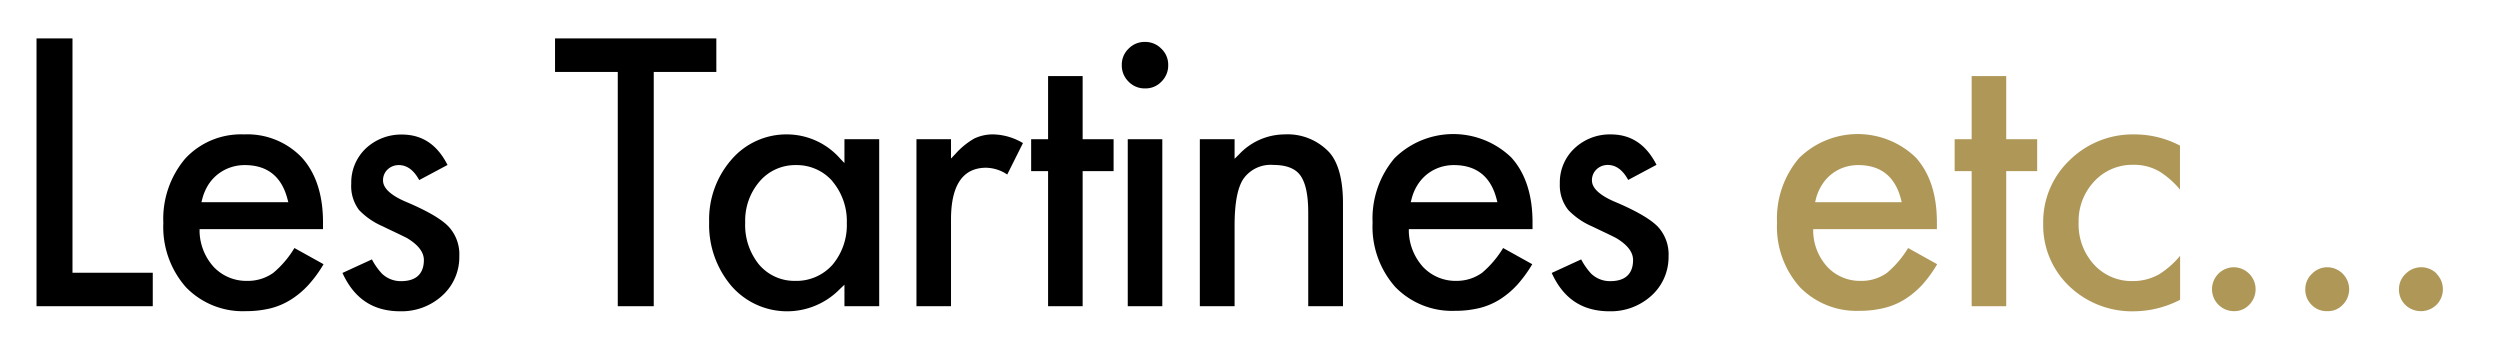
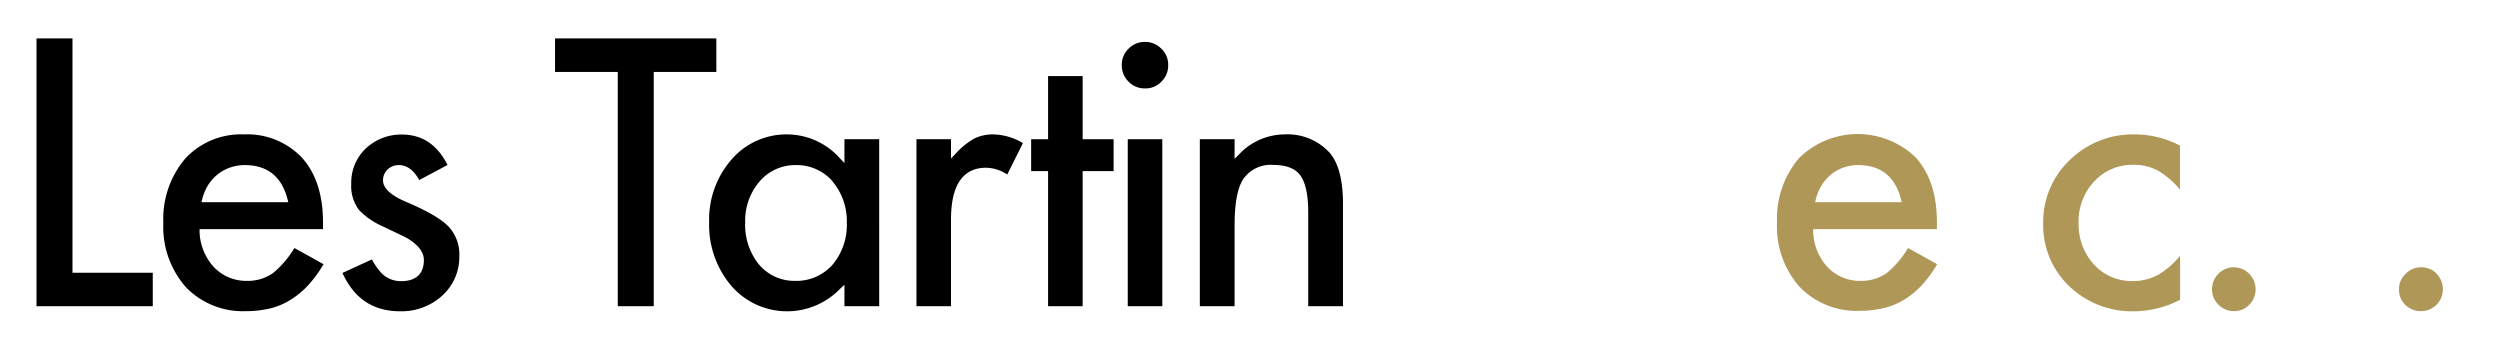
<svg xmlns="http://www.w3.org/2000/svg" id="Calque_1" data-name="Calque 1" viewBox="0 0 369.03 51.33">
  <defs>
    <style>.cls-1{fill:#ae9757;}</style>
  </defs>
  <title>fPlan de travail 1</title>
  <polygon points="10.7 5.67 5.39 5.67 5.39 45.2 22.55 45.2 22.55 40.26 10.7 40.26 10.7 5.67" />
  <path d="M36.5,41.46a6.62,6.62,0,0,1-4.9-2,8.08,8.08,0,0,1-2.14-5.22l0-.42H47.68l0-1c0-4.07-1.06-7.29-3.14-9.58A11.12,11.12,0,0,0,36,19.84a11.21,11.21,0,0,0-8.65,3.56,13.77,13.77,0,0,0-3.24,9.5,13.44,13.44,0,0,0,3.34,9.5,11.66,11.66,0,0,0,8.86,3.53,15.12,15.12,0,0,0,3.59-.41,10.31,10.31,0,0,0,3-1.27A12.51,12.51,0,0,0,45.58,42a18.21,18.21,0,0,0,2.18-3l-4.3-2.39a14.39,14.39,0,0,1-3.11,3.66A6.43,6.43,0,0,1,36.5,41.46Zm-6.64-12.1a7.43,7.43,0,0,1,.88-2.07A6.25,6.25,0,0,1,34,24.72a6.49,6.49,0,0,1,2.14-.35c3.31,0,5.43,1.68,6.29,5l.13.48H29.73Z" />
  <path d="M60.16,29.89c-2.44-1-3.62-2.1-3.62-3.25A2.18,2.18,0,0,1,57.23,25a2.36,2.36,0,0,1,1.65-.63c1.19,0,2.2.74,3,2.21l4.18-2.23c-1.52-3-3.73-4.49-6.75-4.49A7.63,7.63,0,0,0,54,21.91a6.93,6.93,0,0,0-2.15,5.2A5.85,5.85,0,0,0,53,31a10.64,10.64,0,0,0,3.48,2.4c.6.3,1.2.58,1.79.86s1.19.57,1.79.87c1.67,1,2.51,2.08,2.51,3.26,0,1.42-.59,3.11-3.36,3.11a4,4,0,0,1-2.82-1.1,9.39,9.39,0,0,1-1.49-2.11l-4.35,2c1.74,3.81,4.54,5.66,8.55,5.66a8.9,8.9,0,0,0,6.11-2.25,7.65,7.65,0,0,0,2.59-5.87,6,6,0,0,0-1.51-4.3C65.29,32.42,63.22,31.2,60.16,29.89Z" />
  <polygon points="91.19 45.2 96.5 45.2 96.5 10.62 105.74 10.62 105.74 5.67 81.93 5.67 81.93 10.62 91.19 10.62 91.19 45.2" />
  <path d="M108,23.53a13.42,13.42,0,0,0-3.32,9.27A13.88,13.88,0,0,0,108,42.25a10.89,10.89,0,0,0,16,.39l.65-.61V45.2h5.13V20.55h-5.13v3.52l-.66-.69a10.48,10.48,0,0,0-7.69-3.54A10.68,10.68,0,0,0,108,23.53Zm14.88,3.24A9.12,9.12,0,0,1,125,32.93a9.09,9.09,0,0,1-2.11,6.15,7.13,7.13,0,0,1-5.56,2.38A6.83,6.83,0,0,1,112,39a9.27,9.27,0,0,1-2-6.2,8.86,8.86,0,0,1,2.11-6,6.9,6.9,0,0,1,5.35-2.43A7,7,0,0,1,122.9,26.77Z" />
  <path d="M143.81,20.45a11.09,11.09,0,0,0-2.76,2.25l-.67.7V20.55h-5.1V45.2h5.1V32.4c0-5.07,1.75-7.64,5.19-7.64a5.79,5.79,0,0,1,3.11,1L151,21.12a8.91,8.91,0,0,0-4.34-1.28A6.35,6.35,0,0,0,143.81,20.45Z" />
  <polygon points="154.71 45.2 159.81 45.2 159.81 25.26 164.38 25.26 164.38 20.55 159.81 20.55 159.81 11.23 154.71 11.23 154.71 20.55 152.21 20.55 152.21 25.26 154.71 25.26 154.71 45.2" />
  <path d="M169,6.19a3.26,3.26,0,0,0-2.41,1,3.24,3.24,0,0,0-1,2.39,3.33,3.33,0,0,0,1,2.47,3.27,3.27,0,0,0,2.44,1,3.2,3.2,0,0,0,2.41-1,3.3,3.3,0,0,0,1-2.44,3.23,3.23,0,0,0-1-2.41A3.29,3.29,0,0,0,169,6.19Z" />
  <rect x="166.47" y="20.55" width="5.1" height="24.65" />
  <path d="M189.57,19.84a9.27,9.27,0,0,0-6.67,2.95l-.66.65V20.55h-5.13V45.2h5.13V33.32c0-3.27.41-5.52,1.26-6.86A4.92,4.92,0,0,1,188,24.35c1.91,0,3.27.54,4,1.62s1.11,2.8,1.11,5.42V45.2h5.13V30c0-3.47-.69-6-2-7.49A8.44,8.44,0,0,0,189.57,19.84Z" />
-   <path d="M215,41.46a6.61,6.61,0,0,1-4.89-2,8.14,8.14,0,0,1-2.15-5.22l0-.42h18.26l0-1c0-4.07-1.06-7.29-3.14-9.58a12.34,12.34,0,0,0-17.23.11,13.77,13.77,0,0,0-3.24,9.5,13.4,13.4,0,0,0,3.34,9.5,11.66,11.66,0,0,0,8.85,3.53,15.05,15.05,0,0,0,3.59-.41,10.26,10.26,0,0,0,3-1.27A12.76,12.76,0,0,0,224,42a19.47,19.47,0,0,0,2.18-3l-4.3-2.39a14.81,14.81,0,0,1-3.11,3.66A6.44,6.44,0,0,1,215,41.46Zm-6.63-12.1a7.14,7.14,0,0,1,.88-2.07,6.41,6.41,0,0,1,1.4-1.57,6.26,6.26,0,0,1,1.83-1,6.47,6.47,0,0,1,2.13-.35c3.32,0,5.44,1.68,6.3,5l.13.48h-12.8Z" />
-   <path d="M238.62,29.89c-2.44-1-3.63-2.1-3.63-3.25a2.19,2.19,0,0,1,.7-1.66,2.36,2.36,0,0,1,1.65-.63c1.19,0,2.2.74,3,2.21l4.18-2.23c-1.53-3-3.74-4.49-6.75-4.49a7.6,7.6,0,0,0-5.37,2.07,6.89,6.89,0,0,0-2.15,5.2A5.85,5.85,0,0,0,231.5,31a10.69,10.69,0,0,0,3.47,2.4l1.8.86c.6.28,1.19.57,1.78.87,1.68,1,2.51,2.08,2.51,3.26,0,1.42-.58,3.11-3.36,3.11a4,4,0,0,1-2.82-1.1,9.8,9.8,0,0,1-1.48-2.11l-4.35,2c1.73,3.81,4.53,5.66,8.55,5.66a8.92,8.92,0,0,0,6.11-2.25,7.68,7.68,0,0,0,2.59-5.87,6,6,0,0,0-1.52-4.3C243.75,32.42,241.67,31.2,238.62,29.89Z" />
  <path class="cls-1" d="M274.69,41.46a6.59,6.59,0,0,1-4.89-2,8,8,0,0,1-2.15-5.22l0-.42h18.26v-1c0-4.07-1.05-7.29-3.13-9.58a12.34,12.34,0,0,0-17.23.11,13.77,13.77,0,0,0-3.24,9.5,13.4,13.4,0,0,0,3.34,9.5,11.66,11.66,0,0,0,8.85,3.53,15.05,15.05,0,0,0,3.59-.41,10.37,10.37,0,0,0,3.05-1.27A12.76,12.76,0,0,0,283.78,42a18.79,18.79,0,0,0,2.17-3l-4.29-2.39a14.81,14.81,0,0,1-3.11,3.66A6.44,6.44,0,0,1,274.69,41.46Zm-6.64-12.1a7.16,7.16,0,0,1,.89-2.07,6.17,6.17,0,0,1,3.22-2.57,6.58,6.58,0,0,1,2.14-.35c3.31,0,5.43,1.68,6.3,5l.12.48H267.93Z" />
-   <polygon class="cls-1" points="296.14 11.23 291.04 11.23 291.04 20.55 288.53 20.55 288.53 25.26 291.04 25.26 291.04 45.2 296.14 45.2 296.14 25.26 300.71 25.26 300.71 20.55 296.14 20.55 296.14 11.23" />
  <path class="cls-1" d="M305.5,23.65A12.56,12.56,0,0,0,301.6,33a12.41,12.41,0,0,0,3.85,9.25,13.41,13.41,0,0,0,9.6,3.7,15,15,0,0,0,6.76-1.7V37.76a13,13,0,0,1-3.1,2.73,7.86,7.86,0,0,1-3.92,1A7.53,7.53,0,0,1,309.05,39a8.77,8.77,0,0,1-2.22-6.14,8.52,8.52,0,0,1,2.3-6.08,7.64,7.64,0,0,1,5.79-2.45,7.38,7.38,0,0,1,3.87,1,12.85,12.85,0,0,1,3,2.65V21.49a14.44,14.44,0,0,0-6.71-1.65A13.28,13.28,0,0,0,305.5,23.65Z" />
  <path class="cls-1" d="M329.76,39.45a3.24,3.24,0,1,0,0,6.48A3,3,0,0,0,332,45a3.25,3.25,0,0,0-2.28-5.55Z" />
-   <path class="cls-1" d="M343.58,39.45a3.13,3.13,0,0,0-2.29.95,3.09,3.09,0,0,0-1,2.26,3.13,3.13,0,0,0,.93,2.34,3.08,3.08,0,0,0,2.31.93,3,3,0,0,0,2.28-.93,3.25,3.25,0,0,0-2.28-5.55Z" />
  <path class="cls-1" d="M359.69,40.4a3.22,3.22,0,0,0-4.57,0,3.06,3.06,0,0,0-1,2.26,3.13,3.13,0,0,0,.93,2.34,3.31,3.31,0,0,0,4.6,0,3.26,3.26,0,0,0,0-4.6Z" />
</svg>